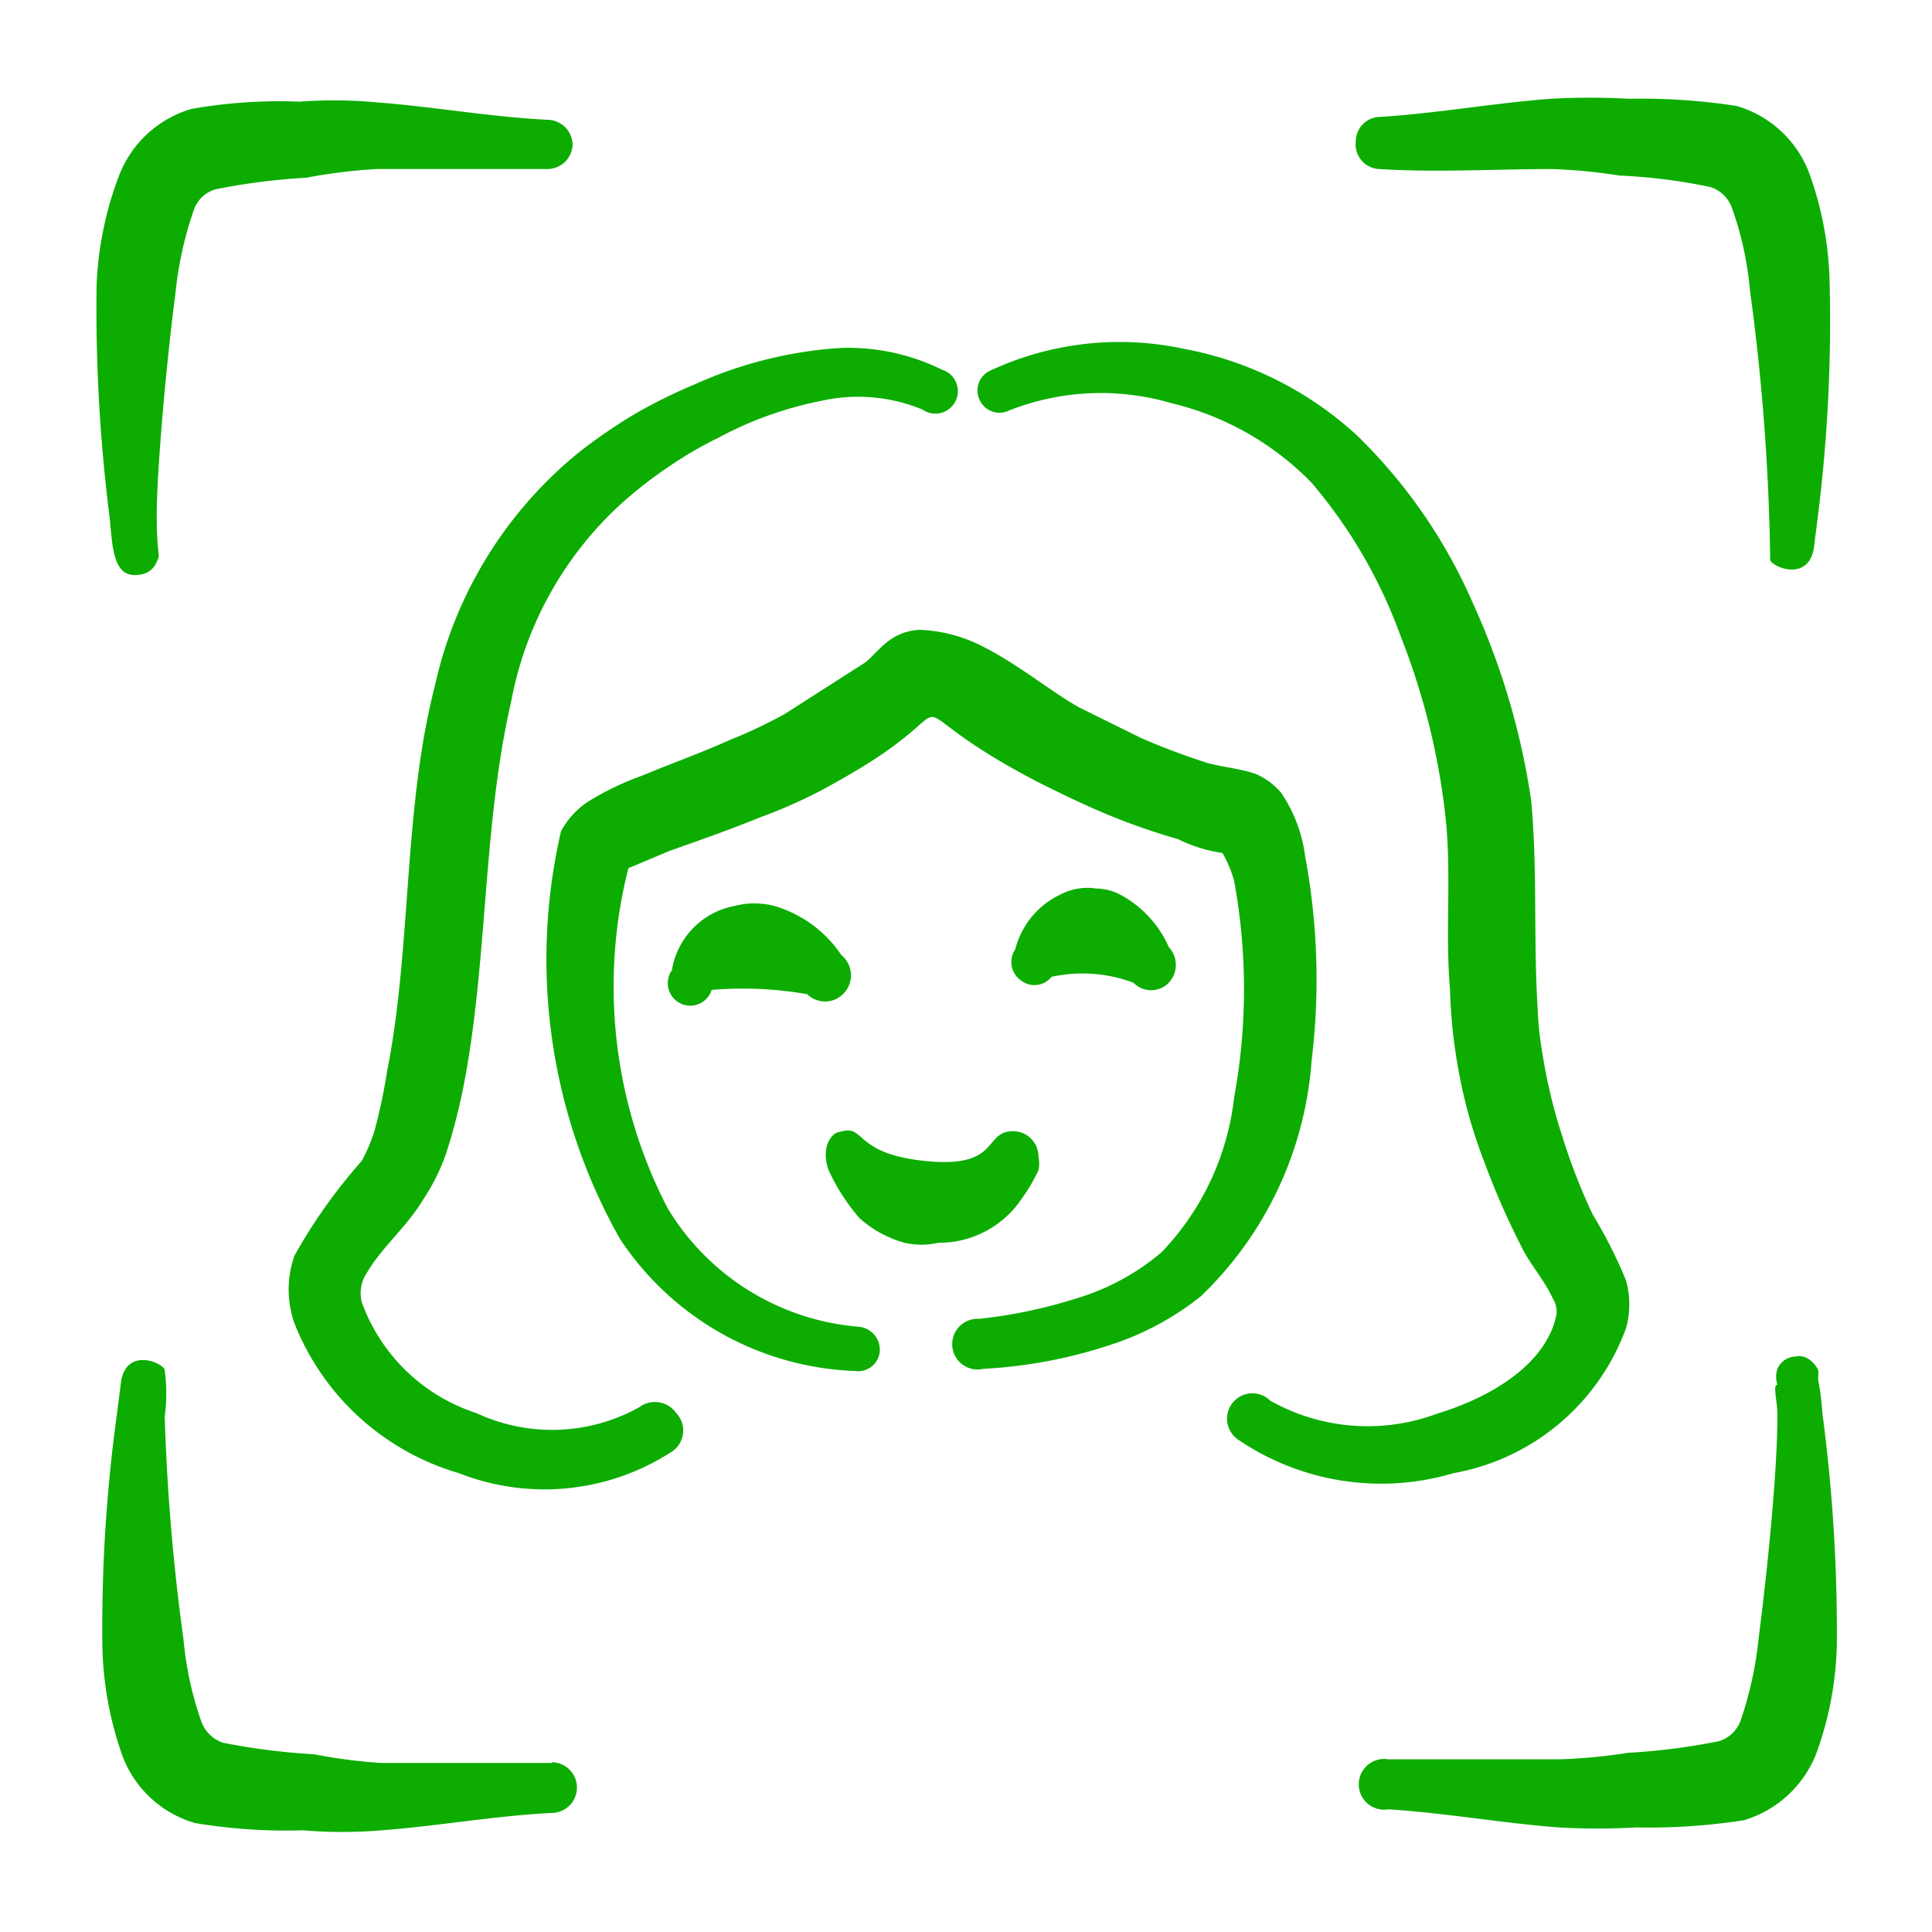
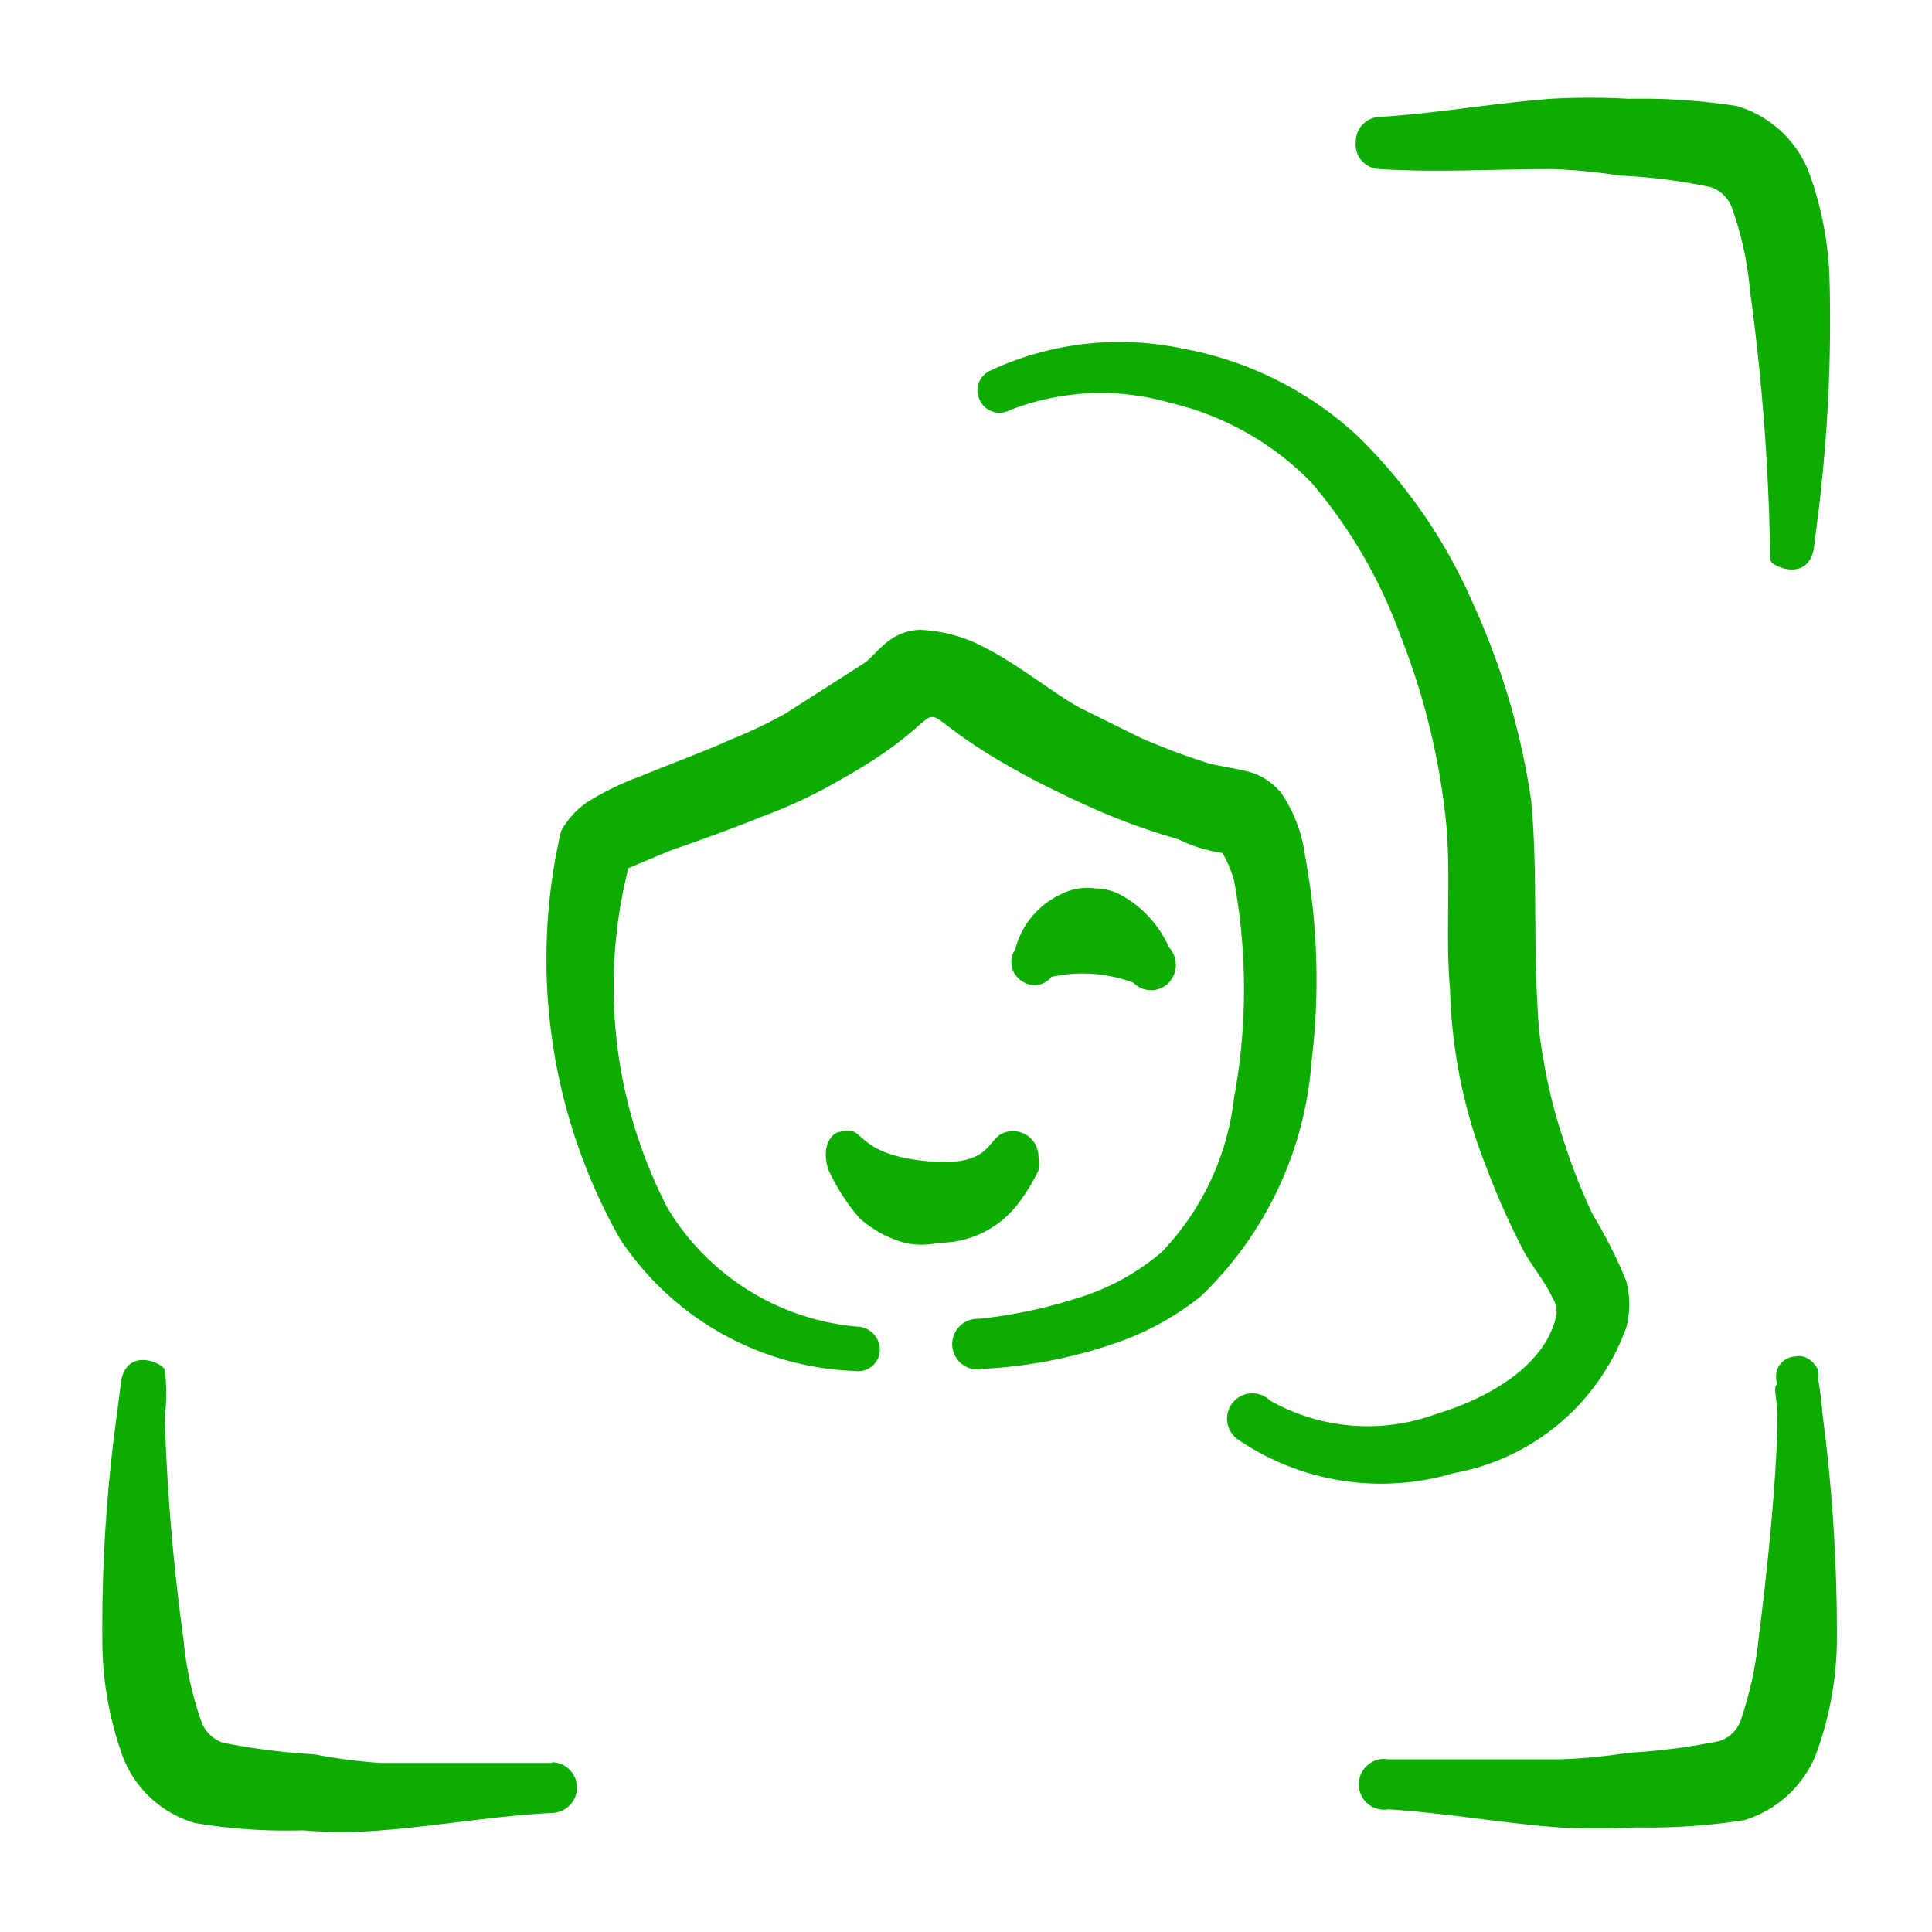
<svg xmlns="http://www.w3.org/2000/svg" viewBox="-1.2 -1.2 24 24" height="24" width="24" style="background-color: #ffffff0d" id="Face-Id-Female--Streamline-Freehand.svg">
  <desc>Face Id Female Streamline Icon: https://streamlinehq.com</desc>
  <g>
    <path d="M15.012 9.432a1.8 1.8 0 0 0 -0.297 -0.783 0.846 0.846 0 0 0 -0.315 -0.234c-0.198 -0.072 -0.513 -0.099 -0.648 -0.153a8.226 8.226 0 0 1 -0.783 -0.297l-0.747 -0.369c-0.306 -0.162 -0.756 -0.531 -1.179 -0.747a1.872 1.872 0 0 0 -0.81 -0.225 0.675 0.675 0 0 0 -0.378 0.126c-0.108 0.072 -0.234 0.225 -0.306 0.279l-0.999 0.639a5.949 5.949 0 0 1 -0.684 0.324c-0.36 0.162 -0.738 0.297 -1.107 0.45a3.492 3.492 0 0 0 -0.666 0.324 1.035 1.035 0 0 0 -0.324 0.36 7.065 7.065 0 0 0 0.729 5.058 3.654 3.654 0 0 0 2.925 1.647 0.27 0.27 0 0 0 0.306 -0.243 0.288 0.288 0 0 0 -0.252 -0.306 3.06 3.06 0 0 1 -2.385 -1.476 5.985 5.985 0 0 1 -0.486 -4.221l0.513 -0.216c0.387 -0.135 0.765 -0.27 1.143 -0.423a6.111 6.111 0 0 0 0.783 -0.351c0.198 -0.108 0.387 -0.216 0.585 -0.342 1.242 -0.801 0.153 -0.729 2.079 0.27 0.27 0.135 0.549 0.27 0.828 0.387s0.585 0.225 0.9 0.315a1.8 1.8 0 0 0 0.549 0.171 1.503 1.503 0 0 1 0.144 0.342 7.443 7.443 0 0 1 0 2.7 3.312 3.312 0 0 1 -0.9 1.917 2.916 2.916 0 0 1 -1.035 0.567 6.156 6.156 0 0 1 -1.233 0.261 0.315 0.315 0 1 0 0.054 0.621 6.003 6.003 0 0 0 1.656 -0.324 3.528 3.528 0 0 0 1.044 -0.576 4.5 4.5 0 0 0 1.377 -2.925 8.334 8.334 0 0 0 -0.081 -2.547Z" fill="#0cad00" fill-rule="evenodd" stroke-width="1" />
-     <path d="M6.741 16.281a2.223 2.223 0 0 1 -2.025 0.072 2.25 2.25 0 0 1 -1.422 -1.377 0.459 0.459 0 0 1 0.072 -0.378c0.18 -0.306 0.495 -0.567 0.693 -0.9a2.52 2.52 0 0 0 0.288 -0.585 7.29 7.29 0 0 0 0.216 -0.846c0.297 -1.53 0.234 -3.222 0.585 -4.743a4.428 4.428 0 0 1 1.368 -2.466 5.256 5.256 0 0 1 0.576 -0.45 4.815 4.815 0 0 1 0.63 -0.369A4.563 4.563 0 0 1 9 3.78a2.088 2.088 0 0 1 1.26 0.108 0.279 0.279 0 1 0 0.243 -0.495 2.628 2.628 0 0 0 -1.269 -0.27 5.193 5.193 0 0 0 -1.8 0.45 6.408 6.408 0 0 0 -0.747 0.369 6.588 6.588 0 0 0 -0.684 0.468 5.166 5.166 0 0 0 -1.8 2.907c-0.396 1.53 -0.288 3.249 -0.594 4.788a7.002 7.002 0 0 1 -0.153 0.729 2.07 2.07 0 0 1 -0.162 0.387A6.633 6.633 0 0 0 2.457 14.4a1.269 1.269 0 0 0 0 0.837A3.141 3.141 0 0 0 4.5 17.1a2.907 2.907 0 0 0 2.637 -0.261 0.315 0.315 0 0 0 0.063 -0.486 0.324 0.324 0 0 0 -0.459 -0.072Z" fill="#0cad00" fill-rule="evenodd" stroke-width="1" />
    <path d="M16.857 17.1a2.808 2.808 0 0 0 2.142 -1.8 1.107 1.107 0 0 0 0 -0.594 5.823 5.823 0 0 0 -0.414 -0.819 7.488 7.488 0 0 1 -0.378 -0.972 6.57 6.57 0 0 1 -0.243 -1.008 4.176 4.176 0 0 1 -0.063 -0.576c-0.054 -0.9 0 -1.737 -0.081 -2.592A9.063 9.063 0 0 0 17.1 6.3a6.552 6.552 0 0 0 -1.44 -2.088 4.347 4.347 0 0 0 -2.16 -1.08 3.798 3.798 0 0 0 -2.394 0.27 0.27 0.27 0 0 0 -0.135 0.369 0.27 0.27 0 0 0 0.369 0.126 3.114 3.114 0 0 1 2.007 -0.09 3.6 3.6 0 0 1 1.746 0.99A6.165 6.165 0 0 1 16.2 6.705a8.694 8.694 0 0 1 0.549 2.178c0.09 0.729 0 1.467 0.063 2.196a6.507 6.507 0 0 0 0.108 1.026 6.156 6.156 0 0 0 0.324 1.143 9.603 9.603 0 0 0 0.477 1.08c0.099 0.189 0.27 0.387 0.369 0.603a0.306 0.306 0 0 1 0.045 0.198c-0.117 0.594 -0.774 1.017 -1.485 1.233a2.466 2.466 0 0 1 -2.07 -0.162 0.315 0.315 0 1 0 -0.396 0.486 3.159 3.159 0 0 0 2.673 0.414Z" fill="#0cad00" fill-rule="evenodd" stroke-width="1" />
-     <path d="M9.252 10.665a1.512 1.512 0 0 0 -0.837 -0.612 0.99 0.99 0 0 0 -0.486 0 0.972 0.972 0 0 0 -0.783 0.801 0.279 0.279 0 1 0 0.495 0.243 4.581 4.581 0 0 1 1.188 0.054 0.315 0.315 0 0 0 0.441 0 0.324 0.324 0 0 0 -0.018 -0.486Z" fill="#0cad00" fill-rule="evenodd" stroke-width="1" />
    <path d="M11.862 10.935a1.8 1.8 0 0 1 1.017 0.072 0.306 0.306 0 0 0 0.441 0 0.324 0.324 0 0 0 0 -0.441 1.368 1.368 0 0 0 -0.63 -0.666 0.702 0.702 0 0 0 -0.279 -0.063 0.711 0.711 0 0 0 -0.432 0.072 1.035 1.035 0 0 0 -0.567 0.684 0.279 0.279 0 0 0 0.072 0.387 0.27 0.27 0 0 0 0.378 -0.045Z" fill="#0cad00" fill-rule="evenodd" stroke-width="1" />
    <path d="M11.493 13.689a2.124 2.124 0 0 0 0.207 -0.351 0.414 0.414 0 0 0 0 -0.171 0.315 0.315 0 0 0 -0.315 -0.315c-0.387 0 -0.135 0.495 -1.179 0.36 -0.81 -0.108 -0.657 -0.45 -0.972 -0.351 -0.09 0 -0.243 0.171 -0.144 0.468a2.493 2.493 0 0 0 0.387 0.603 1.395 1.395 0 0 0 0.558 0.306 0.954 0.954 0 0 0 0.423 0 1.233 1.233 0 0 0 1.035 -0.549Z" fill="#0cad00" fill-rule="evenodd" stroke-width="1" />
-     <path d="M0.522 5.94a0.252 0.252 0 0 0 0.225 -0.162c0.054 -0.099 0 -0.054 0 -0.576s0.108 -1.8 0.234 -2.772a4.5 4.5 0 0 1 0.225 -1.017 0.405 0.405 0 0 1 0.27 -0.261 7.965 7.965 0 0 1 1.125 -0.144A6.867 6.867 0 0 1 3.474 0.9l2.124 0a0.315 0.315 0 0 0 0.315 -0.297 0.315 0.315 0 0 0 -0.315 -0.315C4.887 0.252 4.194 0.126 3.483 0.072A5.724 5.724 0 0 0 2.52 0.063a6.246 6.246 0 0 0 -1.341 0.09 1.377 1.377 0 0 0 -0.9 0.828A4.293 4.293 0 0 0 0 2.34a20.547 20.547 0 0 0 0.162 2.889c0.036 0.378 0.045 0.756 0.36 0.711Z" fill="#0cad00" fill-rule="evenodd" stroke-width="1" />
    <path d="m5.661 20.7 -2.133 0a6.723 6.723 0 0 1 -0.828 -0.108 8.1 8.1 0 0 1 -1.134 -0.144 0.441 0.441 0 0 1 -0.261 -0.252 4.203 4.203 0 0 1 -0.225 -1.026 26.046 26.046 0 0 1 -0.234 -2.772 2.133 2.133 0 0 0 0 -0.576c0 -0.081 -0.459 -0.297 -0.54 0.126l-0.054 0.423a19.404 19.404 0 0 0 -0.18 2.889 4.293 4.293 0 0 0 0.252 1.359 1.368 1.368 0 0 0 0.9 0.828 6.93 6.93 0 0 0 1.341 0.09 5.841 5.841 0 0 0 0.972 0c0.711 -0.054 1.404 -0.18 2.115 -0.216a0.315 0.315 0 0 0 0 -0.63Z" fill="#0cad00" fill-rule="evenodd" stroke-width="1" />
    <path d="M15.939 0.9c0.711 0.045 1.422 0 2.133 0a6.723 6.723 0 0 1 0.846 0.081 6.822 6.822 0 0 1 1.134 0.144 0.423 0.423 0 0 1 0.261 0.252 4.104 4.104 0 0 1 0.225 1.026 27.252 27.252 0 0 1 0.252 3.348c0 0.081 0.459 0.288 0.54 -0.126l0.054 -0.423a19.53 19.53 0 0 0 0.144 -2.898 4.23 4.23 0 0 0 -0.252 -1.35 1.377 1.377 0 0 0 -0.9 -0.837 7.731 7.731 0 0 0 -1.341 -0.09 8.757 8.757 0 0 0 -0.972 0c-0.711 0.054 -1.404 0.18 -2.115 0.225a0.306 0.306 0 0 0 -0.306 0.306 0.306 0.306 0 0 0 0.297 0.342Z" fill="#0cad00" fill-rule="evenodd" stroke-width="1" />
    <path d="M21.438 16.353a3.357 3.357 0 0 0 -0.054 -0.423 0.36 0.36 0 0 0 0 -0.117c-0.09 -0.162 -0.216 -0.18 -0.279 -0.162a0.252 0.252 0 0 0 -0.225 0.153 0.306 0.306 0 0 0 0 0.198c-0.063 0 0 0.198 0 0.378 0 0.639 -0.108 1.8 -0.234 2.772a4.554 4.554 0 0 1 -0.225 1.026 0.414 0.414 0 0 1 -0.27 0.252 7.965 7.965 0 0 1 -1.125 0.144 6.867 6.867 0 0 1 -0.855 0.081l-2.124 0a0.315 0.315 0 1 0 0 0.621c0.711 0.045 1.404 0.171 2.115 0.225a8.577 8.577 0 0 0 0.963 0 7.668 7.668 0 0 0 1.341 -0.09 1.395 1.395 0 0 0 0.9 -0.837 4.23 4.23 0 0 0 0.252 -1.35 20.7 20.7 0 0 0 -0.18 -2.871Z" fill="#0cad00" fill-rule="evenodd" stroke-width="1" />
  </g>
</svg>